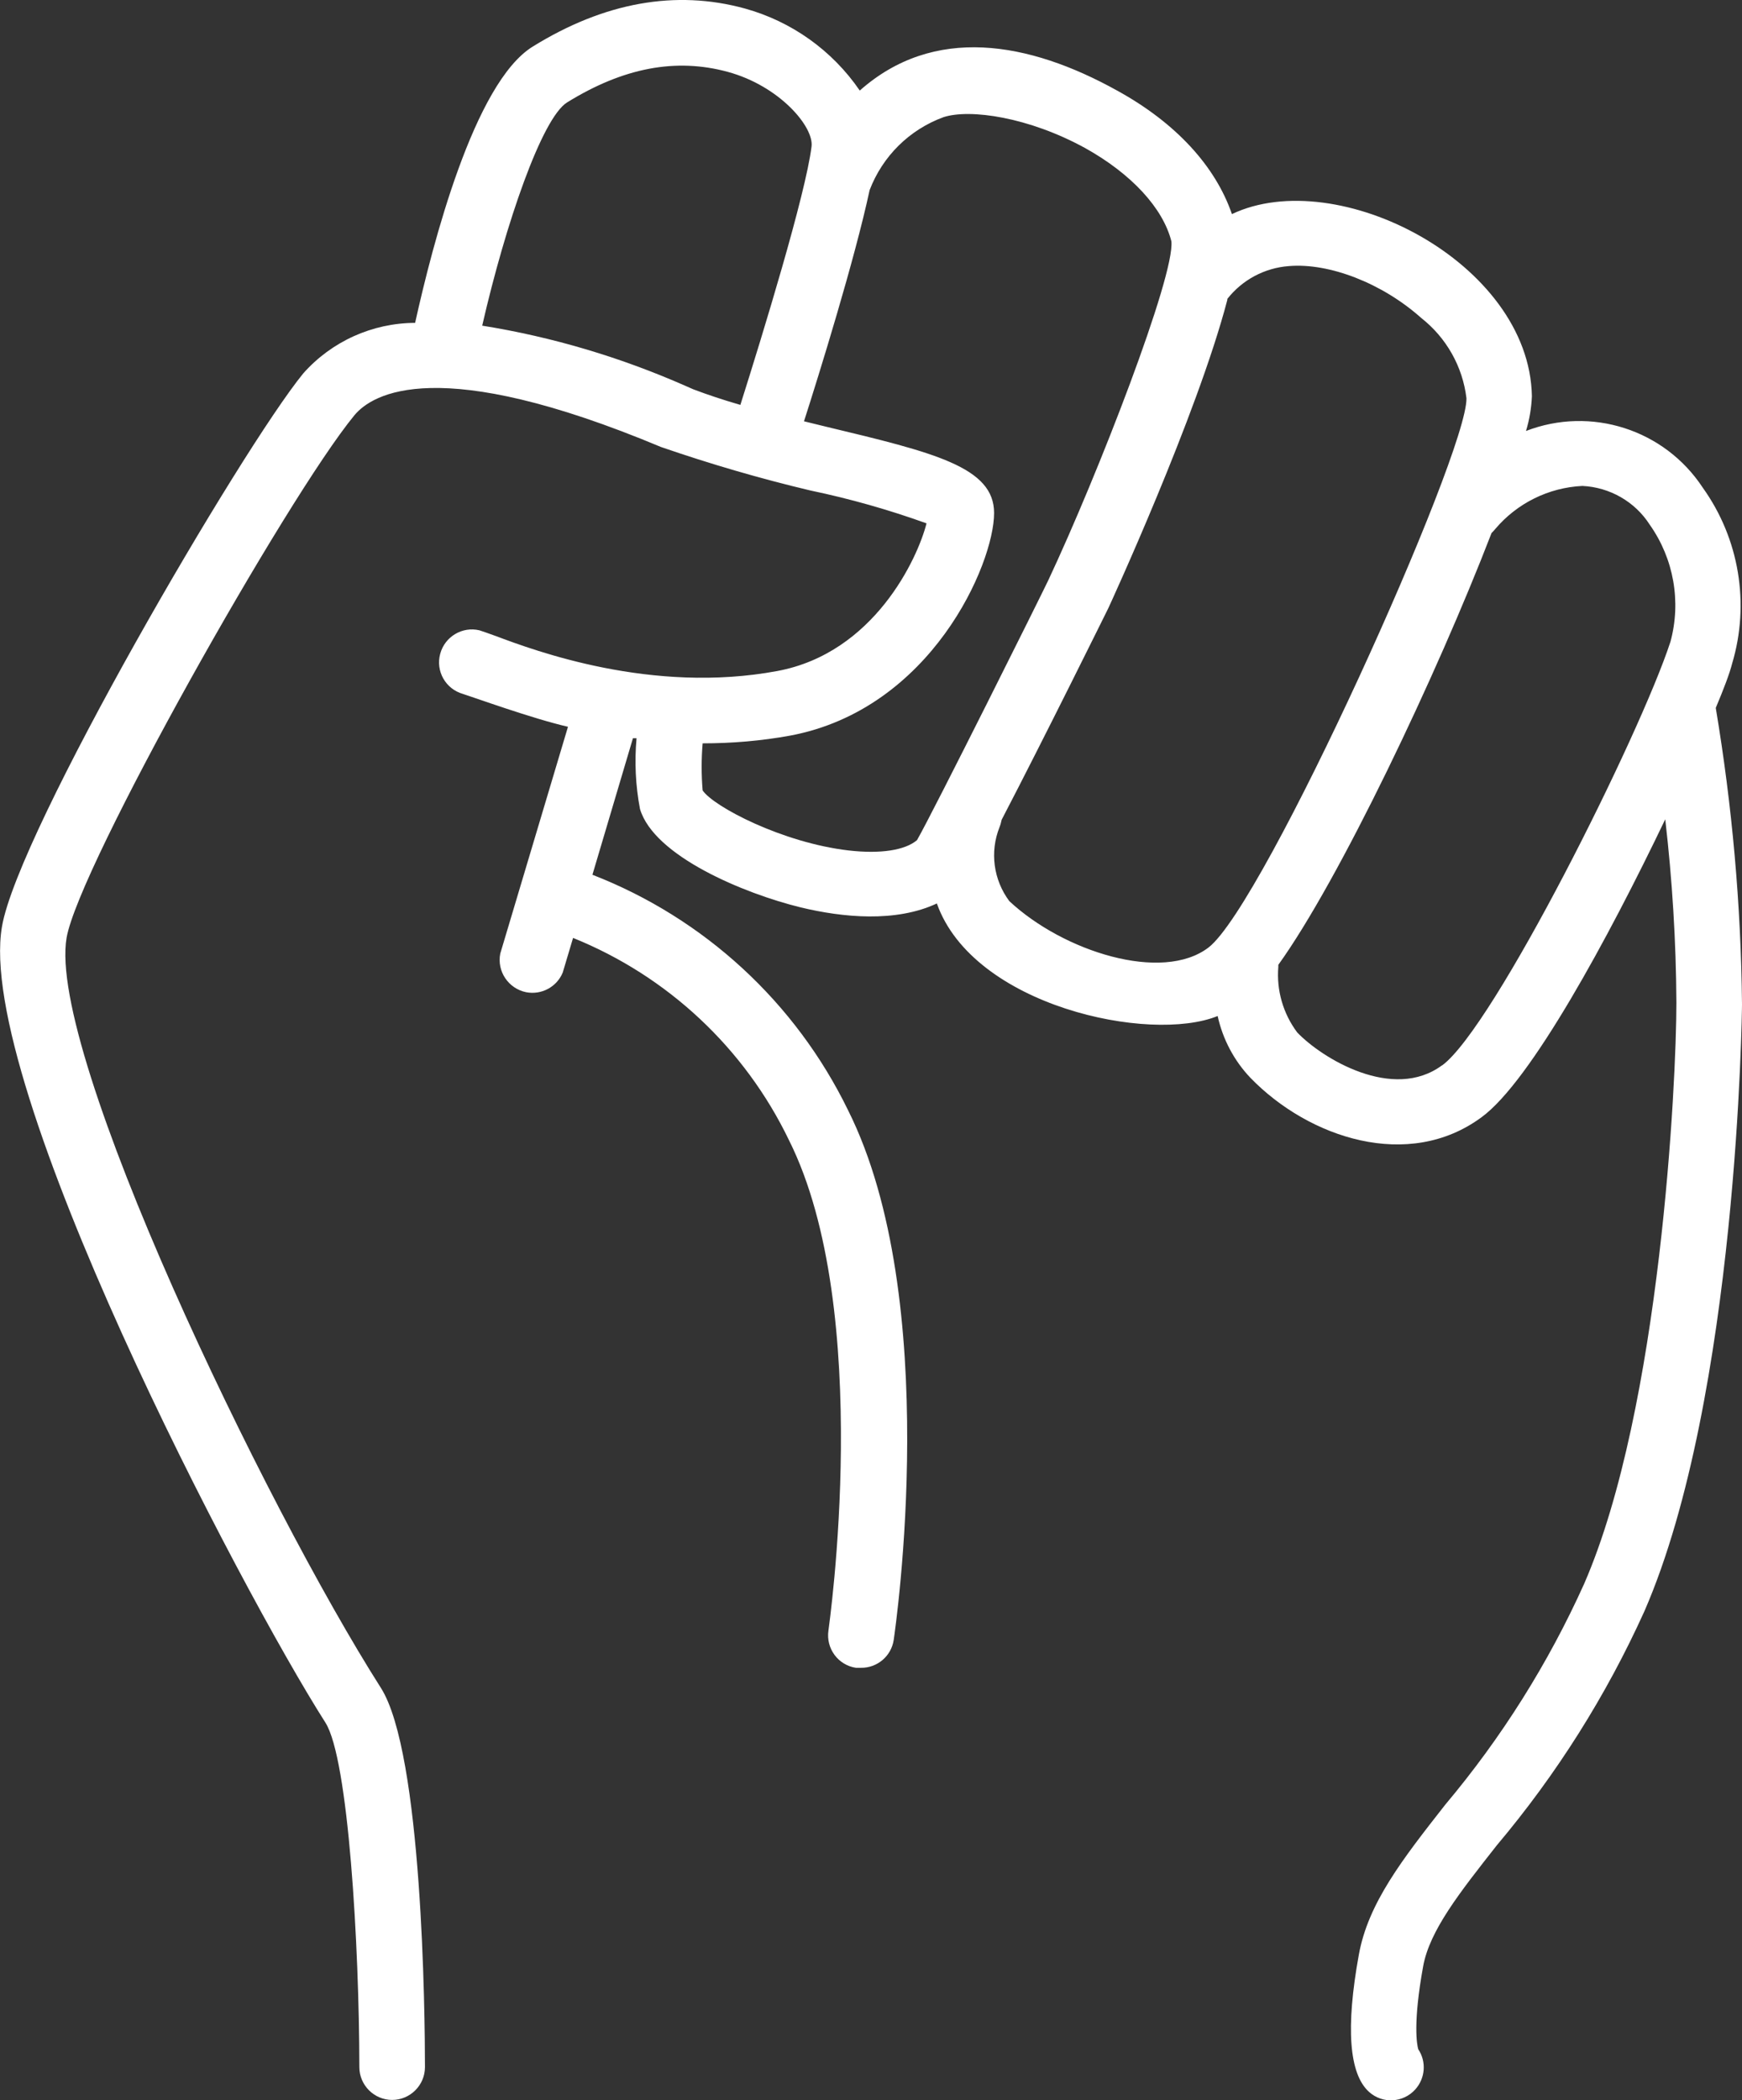
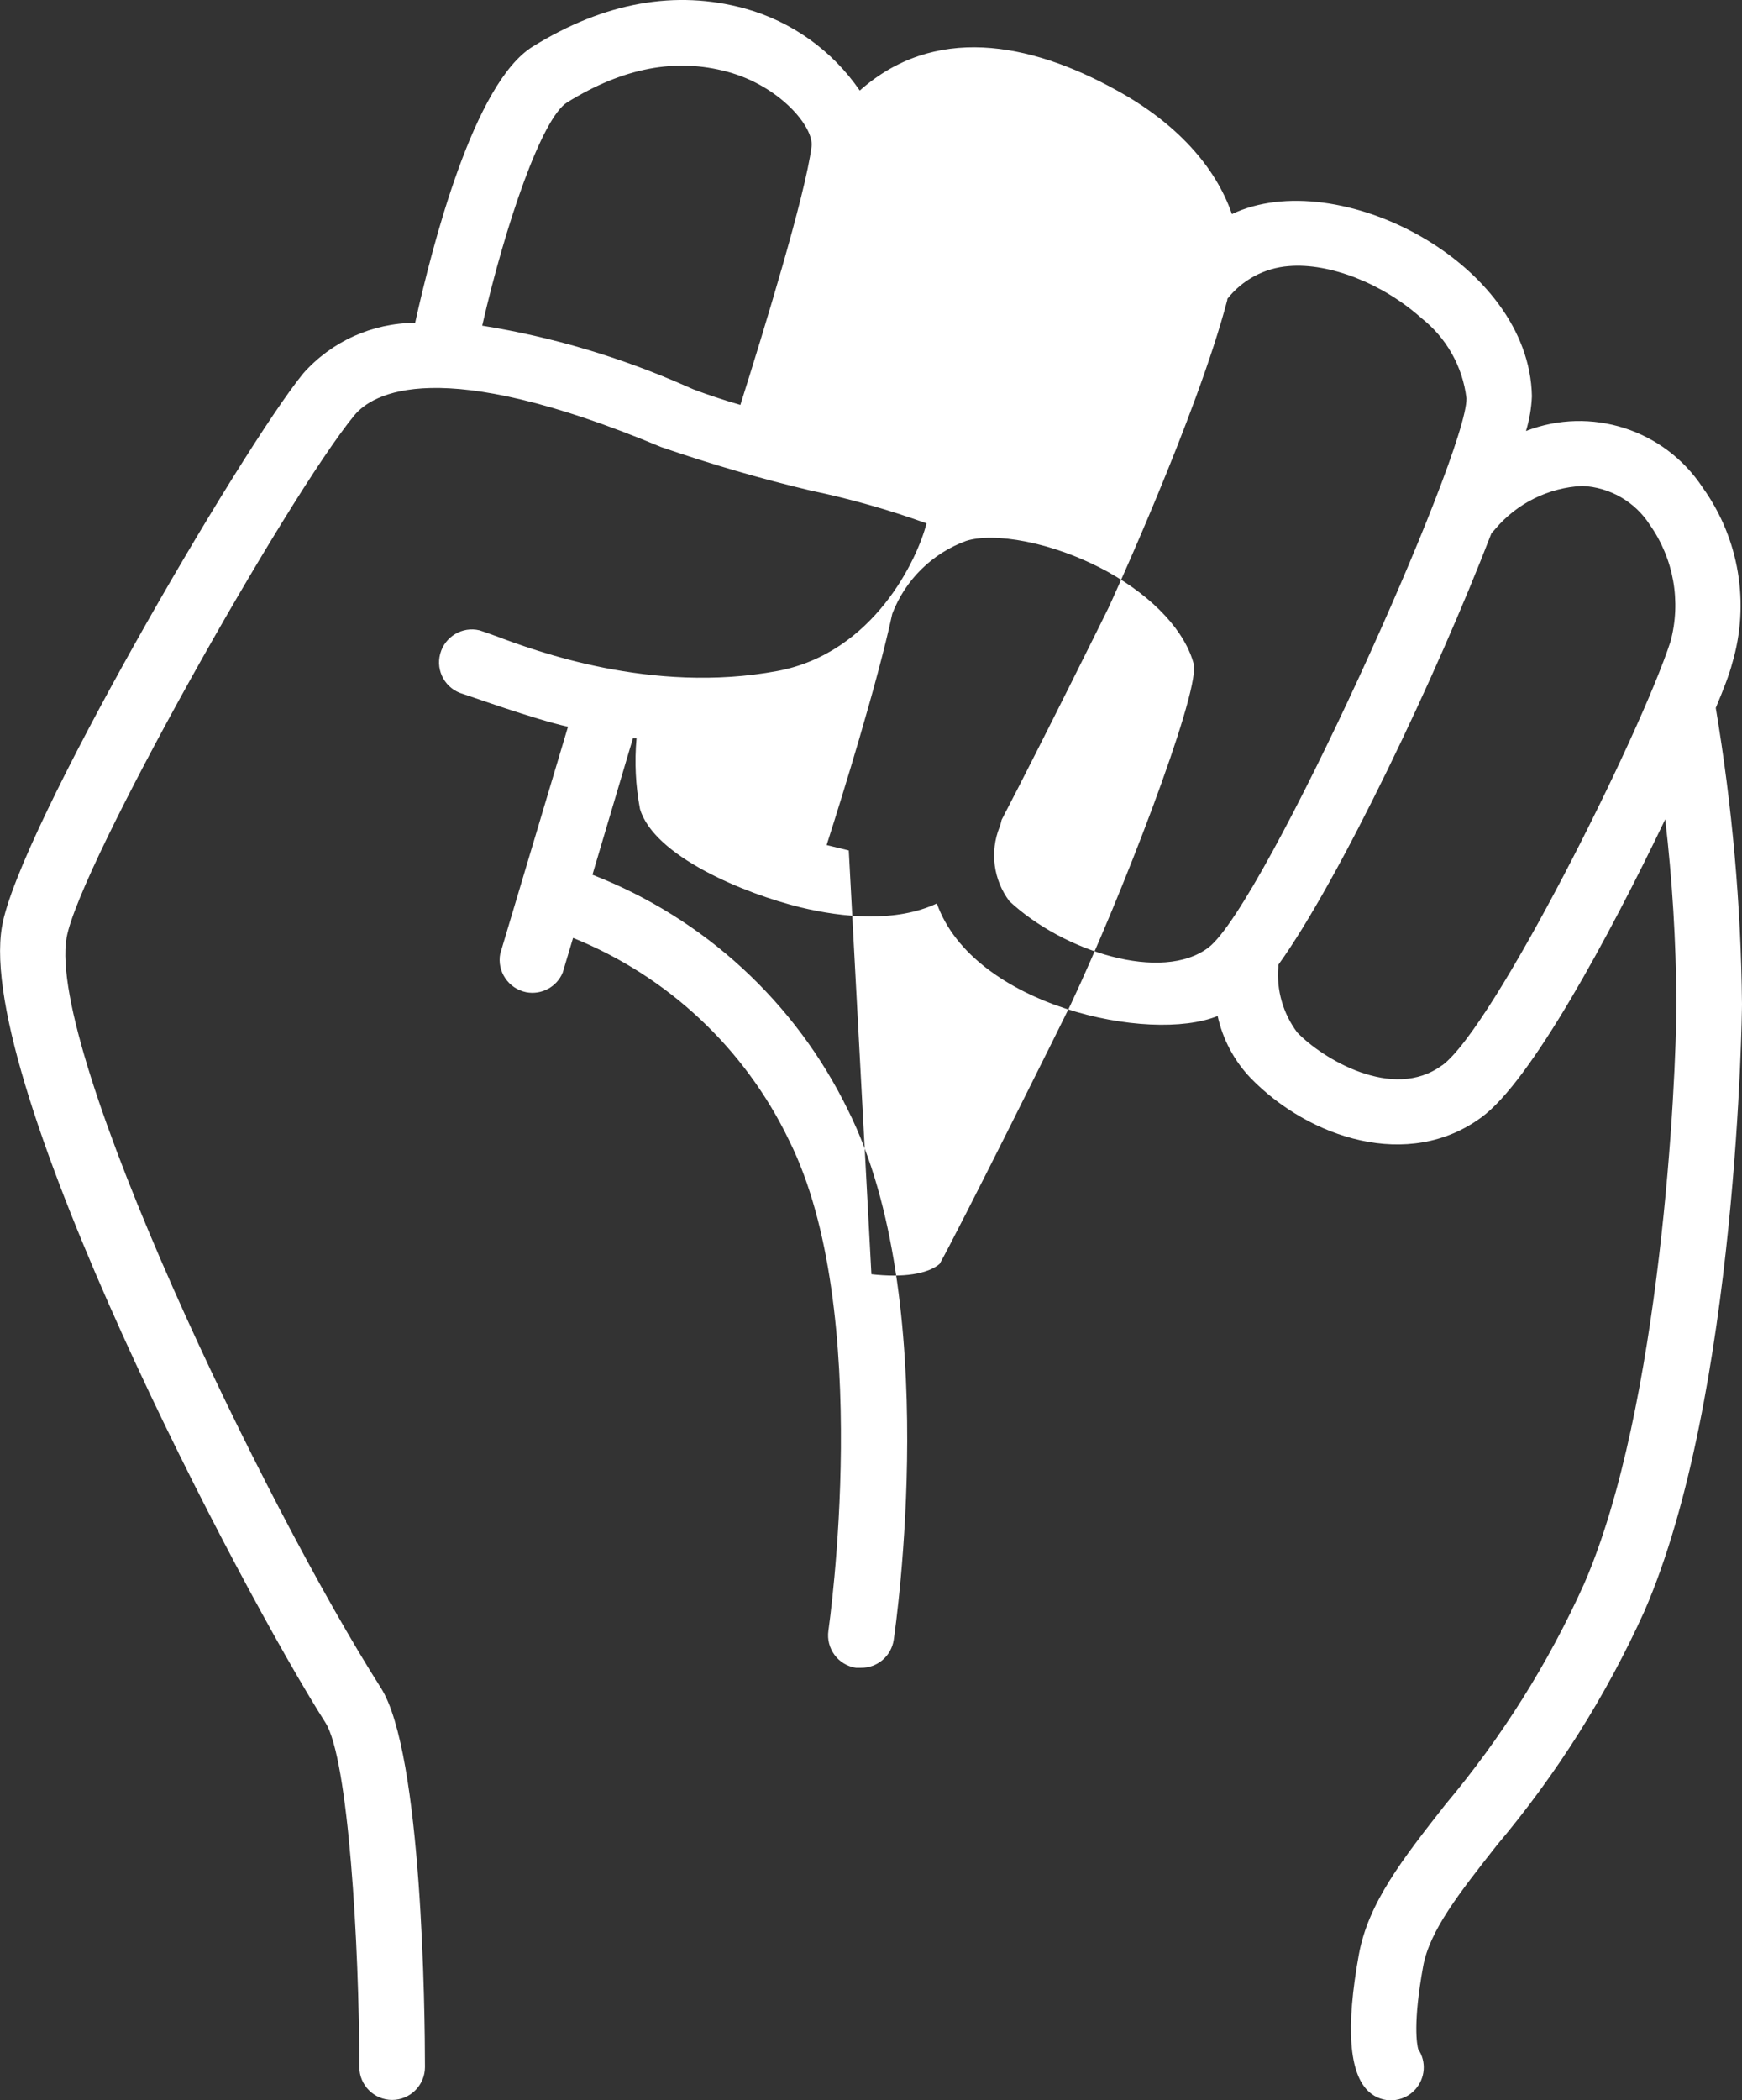
<svg xmlns="http://www.w3.org/2000/svg" id="a" viewBox="0 0 106.21 128.02">
  <rect x="0" y="0" width="106.21" height="128.02" fill="#333333" stroke="none" />
-   <path d="M104.61,43.15c.48-1.14.84-2.08,1-2.71,1.09-3.65.43-7.61-1.79-10.71-2.33-3.55-6.82-4.99-10.78-3.46.21-.69.33-1.4.36-2.12-.15-8.15-11.87-14.15-18.29-11.1-1-2.91-3.41-5.56-7-7.53-5.4-3-11.18-4-15.69,0-1.67-2.44-4.15-4.21-7-5-4.22-1.16-8.58-.38-12.94,2.32-3.58,2.21-6.11,12.06-7.17,16.84-2.61.01-5.09,1.13-6.82,3.08C14.71,27.39,1.11,50.67.12,56.48c-1.64,9.52,14.58,40.46,19.72,48.52,1.41,2.21,2.06,13.59,2.07,21,0,1.1.9,2,2,2s2-.9,2-2c0-3.17-.15-19.14-2.69-23.12-7.09-11.14-20.36-38.73-19.16-45.72.75-4.33,13.41-26.82,17.55-31.85,1.09-1.31,5.08-3.76,18.7,1.94,2.99,1.03,6.03,1.92,9.11,2.65,2.4.5,4.76,1.17,7.07,2-.54,2.14-3.2,7.9-9.09,9-7.67,1.43-14.82-1.25-17.17-2.13-.49-.18-.84-.3-1-.35-1.05-.25-2.11.39-2.39,1.43-.29,1.06.33,2.15,1.39,2.45.61.19,4.25,1.51,6.4,2l-4.13,13.83c-.21,1.08.5,2.13,1.58,2.35.93.18,1.87-.32,2.23-1.2l.63-2.11c5.77,2.33,10.46,6.72,13.16,12.32,5.22,10.42,2.43,29.7,2.41,29.9-.16,1.09.59,2.11,1.68,2.27h.3c1,.01,1.85-.71,2-1.7.12-.84,3-20.72-2.78-32.28-3.2-6.58-8.77-11.71-15.59-14.36l2.47-8.32h.22c-.13,1.44-.06,2.89.21,4.31.85,2.87,6.33,5.15,9.8,6,2.58.62,5.8.93,8.3-.24,2.22,6.26,13,8.54,17.12,6.86.31,1.41,1,2.72,2,3.77,3.57,3.68,9.65,5.68,14.09,2.4,3-2.19,7.72-10.9,11.2-18.16.43,3.71.66,7.44.68,11.18,0,4.75-.95,24.68-5.62,35.41-2.19,4.86-5.04,9.39-8.47,13.47-2.62,3.34-4.7,6-5.27,9.14-.81,4.45-.6,7.27.62,8.37.82.74,2.08.67,2.82-.15.61-.68.69-1.69.18-2.45-.08-.28-.33-1.59.3-5.06.4-2.18,2.21-4.47,4.49-7.37,3.64-4.32,6.67-9.12,9-14.27,5.7-13.09,5.95-36.77,5.95-37-.06-6.05-.6-12.09-1.6-18.06h0ZM41.86,23.55c-3.98-1.76-8.16-3.01-12.46-3.7,1.42-6.2,3.64-12.66,5.18-13.61,3.43-2.12,6.63-2.72,9.79-1.86,3.16.86,5.26,3.35,5.11,4.55-.36,2.92-3,11.52-4.34,15.75-1.07-.31-2-.62-2.87-.95,0,0-.41-.18-.41-.18ZM51.75,51.84c-4.06-.47-8.25-2.68-8.91-3.66-.08-.95-.08-1.92,0-2.87,1.79,0,3.57-.15,5.33-.47,8.61-1.61,12.44-10.47,12.44-13.57,0-2.8-3.64-3.68-10.24-5.26l-1.35-.33c.93-2.9,3.09-9.85,4-14.09.79-2.07,2.43-3.69,4.51-4.45,1.62-.52,5.2,0,8.64,1.89,2.82,1.57,4.74,3.66,5.25,5.68.22,2.08-4.46,14.18-7.51,20.67-.39.83-7,14.09-8,15.83-.73.62-2.23.85-4.16.63ZM61.54,54.93c-.97-1.3-1.2-3-.6-4.51.06-.15.1-.3.13-.45,2.57-4.93,6.45-12.79,6.5-12.89s5.42-11.76,7.26-18.8v-.06c.91-1.16,2.27-1.89,3.75-2,2.48-.21,5.72,1.06,8.07,3.16,1.53,1.2,2.53,2.96,2.76,4.9.06,3.39-12.31,30.84-15.72,33.47-2.83,2.17-8.86.25-12.15-2.82ZM87.93,64.93c-3,2.23-7.33-.42-8.84-2-.86-1.15-1.27-2.57-1.15-4v-.12c3.71-5.15,9.66-17.66,13-26.32.08-.08.16-.16.23-.25,1.33-1.57,3.25-2.52,5.31-2.62,1.67.08,3.21.96,4.11,2.37,1.46,2.07,1.92,4.68,1.26,7.12-1.86,5.7-10.76,23.5-13.92,25.83h0Z" fill="#fff" />
+   <path d="M104.61,43.15c.48-1.14.84-2.08,1-2.71,1.09-3.65.43-7.61-1.79-10.71-2.33-3.55-6.82-4.99-10.78-3.46.21-.69.33-1.4.36-2.12-.15-8.15-11.87-14.15-18.29-11.1-1-2.91-3.41-5.56-7-7.53-5.4-3-11.18-4-15.69,0-1.67-2.44-4.15-4.21-7-5-4.22-1.16-8.58-.38-12.94,2.32-3.58,2.21-6.11,12.06-7.17,16.84-2.61.01-5.09,1.13-6.82,3.08C14.71,27.39,1.11,50.67.12,56.48c-1.64,9.52,14.58,40.46,19.72,48.52,1.41,2.21,2.06,13.59,2.07,21,0,1.1.9,2,2,2s2-.9,2-2c0-3.17-.15-19.14-2.69-23.12-7.09-11.14-20.36-38.73-19.16-45.72.75-4.33,13.41-26.82,17.55-31.85,1.09-1.31,5.08-3.76,18.7,1.94,2.99,1.03,6.03,1.92,9.11,2.65,2.4.5,4.76,1.17,7.07,2-.54,2.14-3.2,7.9-9.09,9-7.67,1.43-14.82-1.25-17.17-2.13-.49-.18-.84-.3-1-.35-1.05-.25-2.11.39-2.39,1.43-.29,1.06.33,2.15,1.39,2.45.61.19,4.25,1.51,6.4,2l-4.13,13.83c-.21,1.08.5,2.13,1.58,2.35.93.18,1.87-.32,2.23-1.2l.63-2.11c5.77,2.33,10.46,6.72,13.16,12.32,5.22,10.42,2.43,29.7,2.41,29.9-.16,1.09.59,2.11,1.68,2.27h.3c1,.01,1.85-.71,2-1.7.12-.84,3-20.72-2.78-32.28-3.2-6.58-8.77-11.71-15.59-14.36l2.47-8.32h.22c-.13,1.44-.06,2.89.21,4.31.85,2.87,6.33,5.15,9.8,6,2.58.62,5.8.93,8.3-.24,2.22,6.26,13,8.54,17.12,6.86.31,1.41,1,2.72,2,3.77,3.57,3.68,9.65,5.68,14.09,2.4,3-2.19,7.72-10.9,11.2-18.16.43,3.71.66,7.44.68,11.18,0,4.75-.95,24.68-5.62,35.41-2.19,4.86-5.04,9.39-8.47,13.47-2.62,3.34-4.7,6-5.27,9.14-.81,4.45-.6,7.27.62,8.37.82.74,2.08.67,2.82-.15.61-.68.69-1.69.18-2.45-.08-.28-.33-1.59.3-5.06.4-2.18,2.21-4.47,4.49-7.37,3.64-4.32,6.67-9.12,9-14.27,5.7-13.09,5.95-36.77,5.95-37-.06-6.05-.6-12.09-1.6-18.06h0ZM41.86,23.55c-3.98-1.76-8.16-3.01-12.46-3.7,1.42-6.2,3.64-12.66,5.18-13.61,3.43-2.12,6.63-2.72,9.79-1.86,3.16.86,5.26,3.35,5.11,4.55-.36,2.92-3,11.52-4.34,15.75-1.07-.31-2-.62-2.87-.95,0,0-.41-.18-.41-.18ZM51.75,51.84l-1.35-.33c.93-2.9,3.09-9.85,4-14.09.79-2.07,2.43-3.69,4.51-4.45,1.62-.52,5.2,0,8.64,1.89,2.82,1.57,4.74,3.66,5.25,5.68.22,2.08-4.46,14.18-7.51,20.67-.39.83-7,14.09-8,15.83-.73.62-2.23.85-4.16.63ZM61.54,54.93c-.97-1.3-1.2-3-.6-4.51.06-.15.1-.3.13-.45,2.57-4.93,6.45-12.79,6.5-12.89s5.42-11.76,7.26-18.8v-.06c.91-1.16,2.27-1.89,3.75-2,2.48-.21,5.72,1.06,8.07,3.16,1.53,1.2,2.53,2.96,2.76,4.9.06,3.39-12.31,30.84-15.72,33.47-2.83,2.17-8.86.25-12.15-2.82ZM87.93,64.93c-3,2.23-7.33-.42-8.84-2-.86-1.15-1.27-2.57-1.15-4v-.12c3.71-5.15,9.66-17.66,13-26.32.08-.08.16-.16.23-.25,1.33-1.57,3.25-2.52,5.31-2.62,1.67.08,3.21.96,4.11,2.37,1.46,2.07,1.92,4.68,1.26,7.12-1.86,5.7-10.76,23.5-13.92,25.83h0Z" fill="#fff" />
</svg>